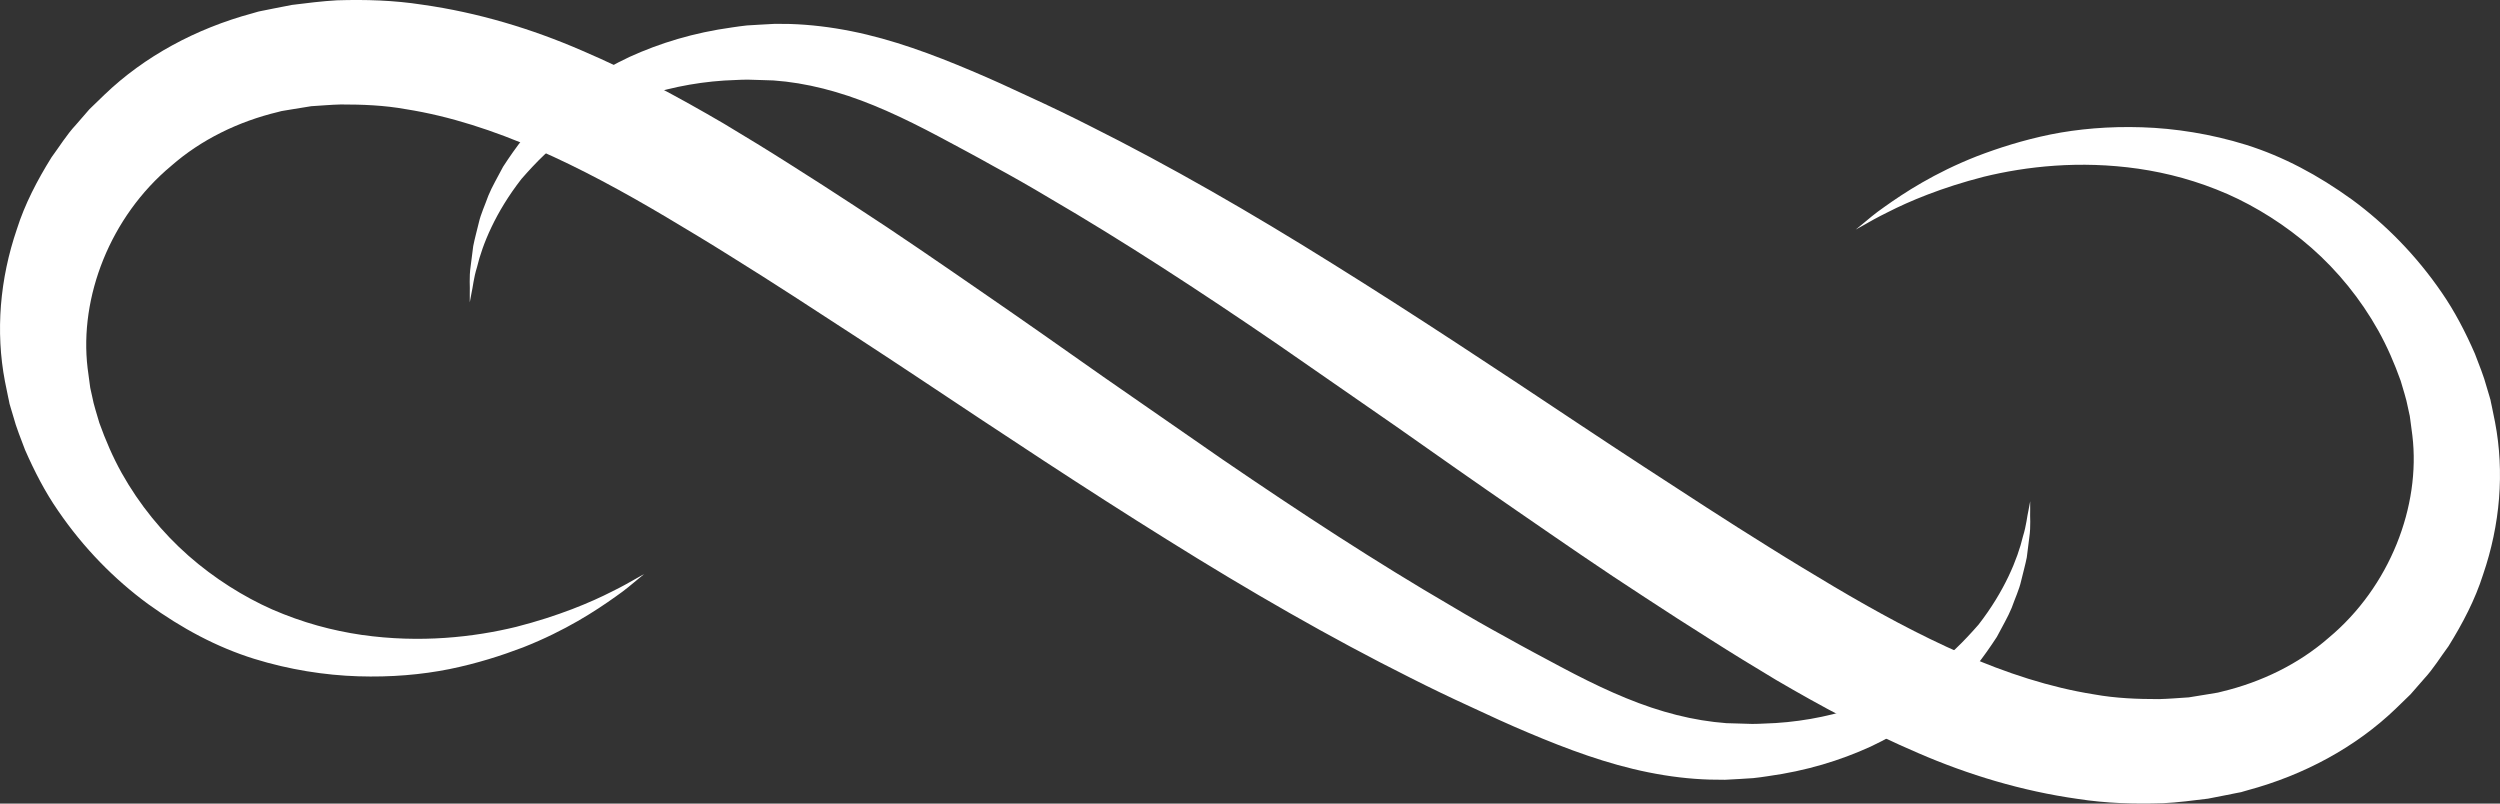
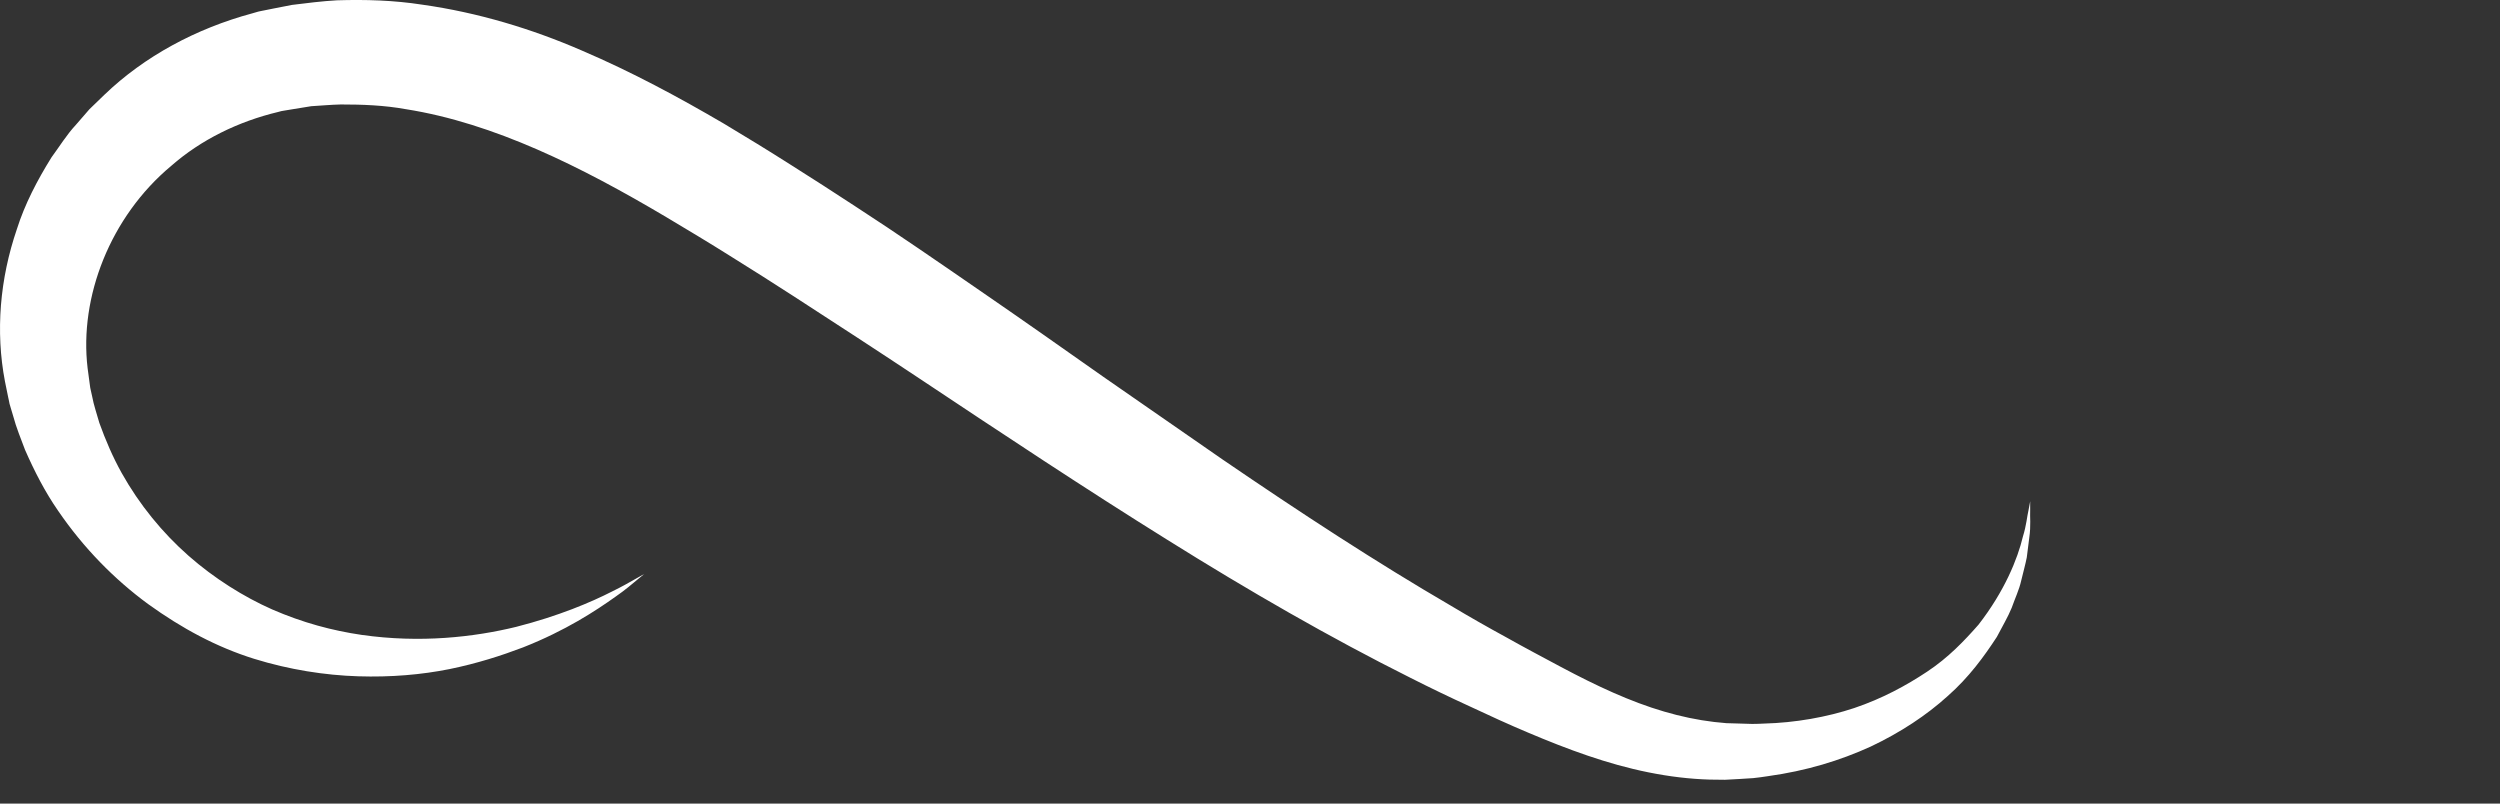
<svg xmlns="http://www.w3.org/2000/svg" width="56" height="18" viewBox="0 0 56 18" fill="none">
  <rect x="0" y="0" width="56" height="18" fill="#333333" stroke="none" />
  <path d="M14.431 12.857C14.431 12.857 14.376 12.903 14.269 12.991C14.162 13.079 14.009 13.213 13.786 13.367C13.346 13.68 12.676 14.123 11.715 14.502C11.234 14.685 10.686 14.862 10.067 14.988C9.449 15.112 8.76 15.173 8.02 15.149C7.284 15.126 6.476 15.001 5.691 14.757C4.853 14.495 4.074 14.077 3.315 13.529C2.564 12.978 1.872 12.276 1.3 11.439C1.011 11.022 0.773 10.56 0.561 10.077C0.469 9.829 0.365 9.583 0.296 9.322L0.238 9.128L0.224 9.079L0.217 9.055C0.222 9.088 0.201 8.983 0.202 8.985L0.183 8.897L0.111 8.544C-0.103 7.424 -0.003 6.248 0.378 5.133C0.556 4.57 0.835 4.037 1.154 3.524C1.333 3.282 1.492 3.019 1.701 2.795L2.003 2.447L2.337 2.124C3.233 1.262 4.394 0.638 5.651 0.299L5.768 0.265L5.798 0.257L5.876 0.241L5.927 0.231L6.131 0.19L6.541 0.11C6.861 0.07 7.221 0.025 7.546 0.007C8.185 -0.014 8.83 0.007 9.455 0.104C10.711 0.281 11.916 0.647 13.031 1.131C14.152 1.61 15.206 2.179 16.219 2.772C16.724 3.074 17.212 3.373 17.707 3.688C18.187 3.992 18.668 4.299 19.154 4.619C20.124 5.248 21.056 5.894 21.984 6.533C22.913 7.172 23.823 7.812 24.72 8.444C25.619 9.067 26.506 9.682 27.379 10.288C29.129 11.484 30.837 12.6 32.505 13.571C32.919 13.819 33.333 14.054 33.744 14.278C34.15 14.507 34.569 14.727 34.964 14.939C35.759 15.362 36.521 15.719 37.276 15.939C37.653 16.05 38.026 16.128 38.396 16.172C38.489 16.181 38.581 16.19 38.672 16.199C38.765 16.202 38.858 16.204 38.95 16.207C39.051 16.21 39.151 16.213 39.25 16.216C39.347 16.218 39.427 16.21 39.516 16.208C40.211 16.19 40.922 16.064 41.535 15.86C42.155 15.651 42.696 15.359 43.168 15.045C43.644 14.73 44.005 14.35 44.319 13.992C44.9 13.244 45.194 12.522 45.314 12.016C45.392 11.766 45.406 11.564 45.438 11.432C45.463 11.297 45.476 11.228 45.476 11.228C45.476 11.228 45.476 11.298 45.476 11.434C45.468 11.569 45.495 11.777 45.456 12.041C45.439 12.174 45.42 12.323 45.4 12.486C45.368 12.648 45.319 12.822 45.273 13.014C45.23 13.207 45.138 13.4 45.062 13.615C44.976 13.826 44.849 14.036 44.73 14.266C44.449 14.697 44.106 15.172 43.627 15.593C43.156 16.02 42.573 16.407 41.898 16.726C41.214 17.037 40.464 17.267 39.596 17.387C39.489 17.401 39.373 17.422 39.271 17.43C39.171 17.436 39.071 17.443 38.971 17.449C38.861 17.455 38.751 17.461 38.64 17.467C38.529 17.466 38.416 17.464 38.303 17.463C37.849 17.45 37.388 17.394 36.928 17.301C36.007 17.117 35.107 16.782 34.233 16.412C33.793 16.227 33.368 16.032 32.925 15.824C32.481 15.621 32.036 15.407 31.59 15.181C29.801 14.286 27.977 13.236 26.147 12.091C24.313 10.949 22.465 9.723 20.602 8.483C19.671 7.864 18.724 7.249 17.786 6.641C17.321 6.339 16.839 6.036 16.354 5.733C15.886 5.438 15.398 5.146 14.922 4.862C13.022 3.735 11.062 2.757 9.093 2.446C8.602 2.357 8.116 2.34 7.635 2.34C7.401 2.346 7.205 2.365 6.971 2.379L6.559 2.446L6.353 2.48L6.302 2.489C6.317 2.485 6.232 2.502 6.33 2.482L6.309 2.487L6.226 2.509C5.343 2.721 4.507 3.126 3.837 3.714C2.466 4.856 1.773 6.659 1.962 8.244L2.01 8.602L2.022 8.691C2.024 8.709 2.007 8.617 2.016 8.665L2.021 8.684L2.029 8.722L2.063 8.874C2.1 9.078 2.17 9.274 2.225 9.472C2.364 9.86 2.527 10.238 2.725 10.594C3.123 11.305 3.639 11.935 4.222 12.448C4.801 12.958 5.464 13.371 6.096 13.651C6.781 13.949 7.445 14.126 8.103 14.222C9.416 14.409 10.611 14.273 11.561 14.042C12.511 13.799 13.236 13.492 13.709 13.25C13.948 13.133 14.127 13.029 14.248 12.96C14.369 12.892 14.431 12.857 14.431 12.857Z" fill="#ffffff" />
-   <path d="M41.568 5.143C41.568 5.143 41.623 5.098 41.73 5.01C41.837 4.922 41.99 4.787 42.213 4.633C42.653 4.32 43.323 3.877 44.284 3.499C44.765 3.315 45.313 3.139 45.932 3.012C46.55 2.888 47.239 2.827 47.98 2.851C48.715 2.874 49.523 2.999 50.309 3.243C51.147 3.506 51.925 3.923 52.685 4.471C53.435 5.022 54.128 5.724 54.7 6.561C54.988 6.979 55.227 7.44 55.438 7.924C55.531 8.171 55.635 8.417 55.704 8.678L55.762 8.872L55.776 8.921L55.783 8.945C55.778 8.912 55.799 9.017 55.798 9.015L55.817 9.103L55.889 9.457C56.103 10.576 56.003 11.753 55.622 12.867C55.444 13.43 55.165 13.963 54.846 14.476C54.666 14.718 54.508 14.981 54.299 15.206L53.996 15.553L53.663 15.876C52.767 16.738 51.606 17.363 50.349 17.701L50.231 17.735L50.202 17.744L50.123 17.759L50.072 17.769L49.868 17.81L49.459 17.89C49.139 17.93 48.778 17.976 48.454 17.992C47.815 18.014 47.17 17.993 46.544 17.896C45.288 17.719 44.084 17.353 42.968 16.869C41.848 16.39 40.794 15.822 39.781 15.229C39.276 14.926 38.787 14.627 38.293 14.312C37.812 14.008 37.331 13.701 36.846 13.381C35.876 12.753 34.944 12.107 34.015 11.467C33.087 10.828 32.177 10.189 31.28 9.557C30.381 8.933 29.493 8.318 28.62 7.713C26.87 6.516 25.162 5.401 23.494 4.429C23.08 4.181 22.667 3.946 22.255 3.723C21.85 3.494 21.431 3.274 21.035 3.061C20.24 2.639 19.478 2.282 18.724 2.062C18.347 1.951 17.973 1.872 17.603 1.828C17.511 1.82 17.418 1.811 17.327 1.802C17.234 1.799 17.141 1.796 17.049 1.793C16.949 1.79 16.848 1.787 16.749 1.784C16.652 1.782 16.572 1.79 16.484 1.792C15.788 1.811 15.078 1.937 14.464 2.141C13.844 2.349 13.304 2.642 12.831 2.955C12.355 3.27 11.994 3.651 11.681 4.008C11.098 4.756 10.805 5.479 10.685 5.984C10.607 6.234 10.593 6.436 10.561 6.569C10.536 6.704 10.523 6.773 10.523 6.773C10.523 6.773 10.523 6.703 10.523 6.567C10.531 6.431 10.504 6.224 10.543 5.96C10.56 5.827 10.579 5.678 10.6 5.514C10.631 5.353 10.68 5.178 10.726 4.986C10.77 4.793 10.861 4.601 10.938 4.385C11.024 4.174 11.15 3.965 11.269 3.735C11.55 3.303 11.893 2.829 12.372 2.407C12.843 1.98 13.426 1.593 14.101 1.275C14.785 0.964 15.535 0.733 16.404 0.613C16.511 0.599 16.627 0.579 16.729 0.57C16.828 0.564 16.928 0.558 17.029 0.552C17.138 0.546 17.248 0.54 17.359 0.534C17.471 0.535 17.584 0.536 17.697 0.537C18.15 0.551 18.612 0.607 19.071 0.699C19.992 0.883 20.892 1.218 21.766 1.588C22.206 1.773 22.631 1.968 23.075 2.176C23.518 2.379 23.963 2.593 24.409 2.819C26.199 3.714 28.022 4.764 29.852 5.909C31.686 7.051 33.535 8.277 35.398 9.517C36.329 10.136 37.276 10.752 38.214 11.359C38.679 11.661 39.16 11.964 39.645 12.267C40.114 12.562 40.602 12.854 41.077 13.138C42.978 14.264 44.938 15.243 46.906 15.554C47.397 15.643 47.883 15.66 48.364 15.66C48.599 15.654 48.795 15.635 49.029 15.621L49.441 15.554L49.646 15.52L49.697 15.511C49.682 15.515 49.768 15.498 49.67 15.518L49.69 15.512L49.773 15.491C50.657 15.279 51.492 14.873 52.163 14.286C53.533 13.144 54.227 11.34 54.037 9.755L53.99 9.398L53.978 9.309C53.975 9.291 53.993 9.383 53.983 9.335L53.979 9.316L53.97 9.278L53.937 9.126C53.9 8.922 53.83 8.727 53.775 8.529C53.636 8.14 53.473 7.763 53.274 7.406C52.877 6.696 52.361 6.065 51.778 5.553C51.198 5.043 50.536 4.63 49.903 4.35C49.218 4.051 48.555 3.875 47.897 3.779C46.584 3.591 45.388 3.727 44.438 3.959C43.489 4.202 42.764 4.509 42.291 4.751C42.052 4.868 41.872 4.971 41.752 5.04C41.631 5.108 41.568 5.143 41.568 5.143Z" fill="#ffffff" />
</svg>